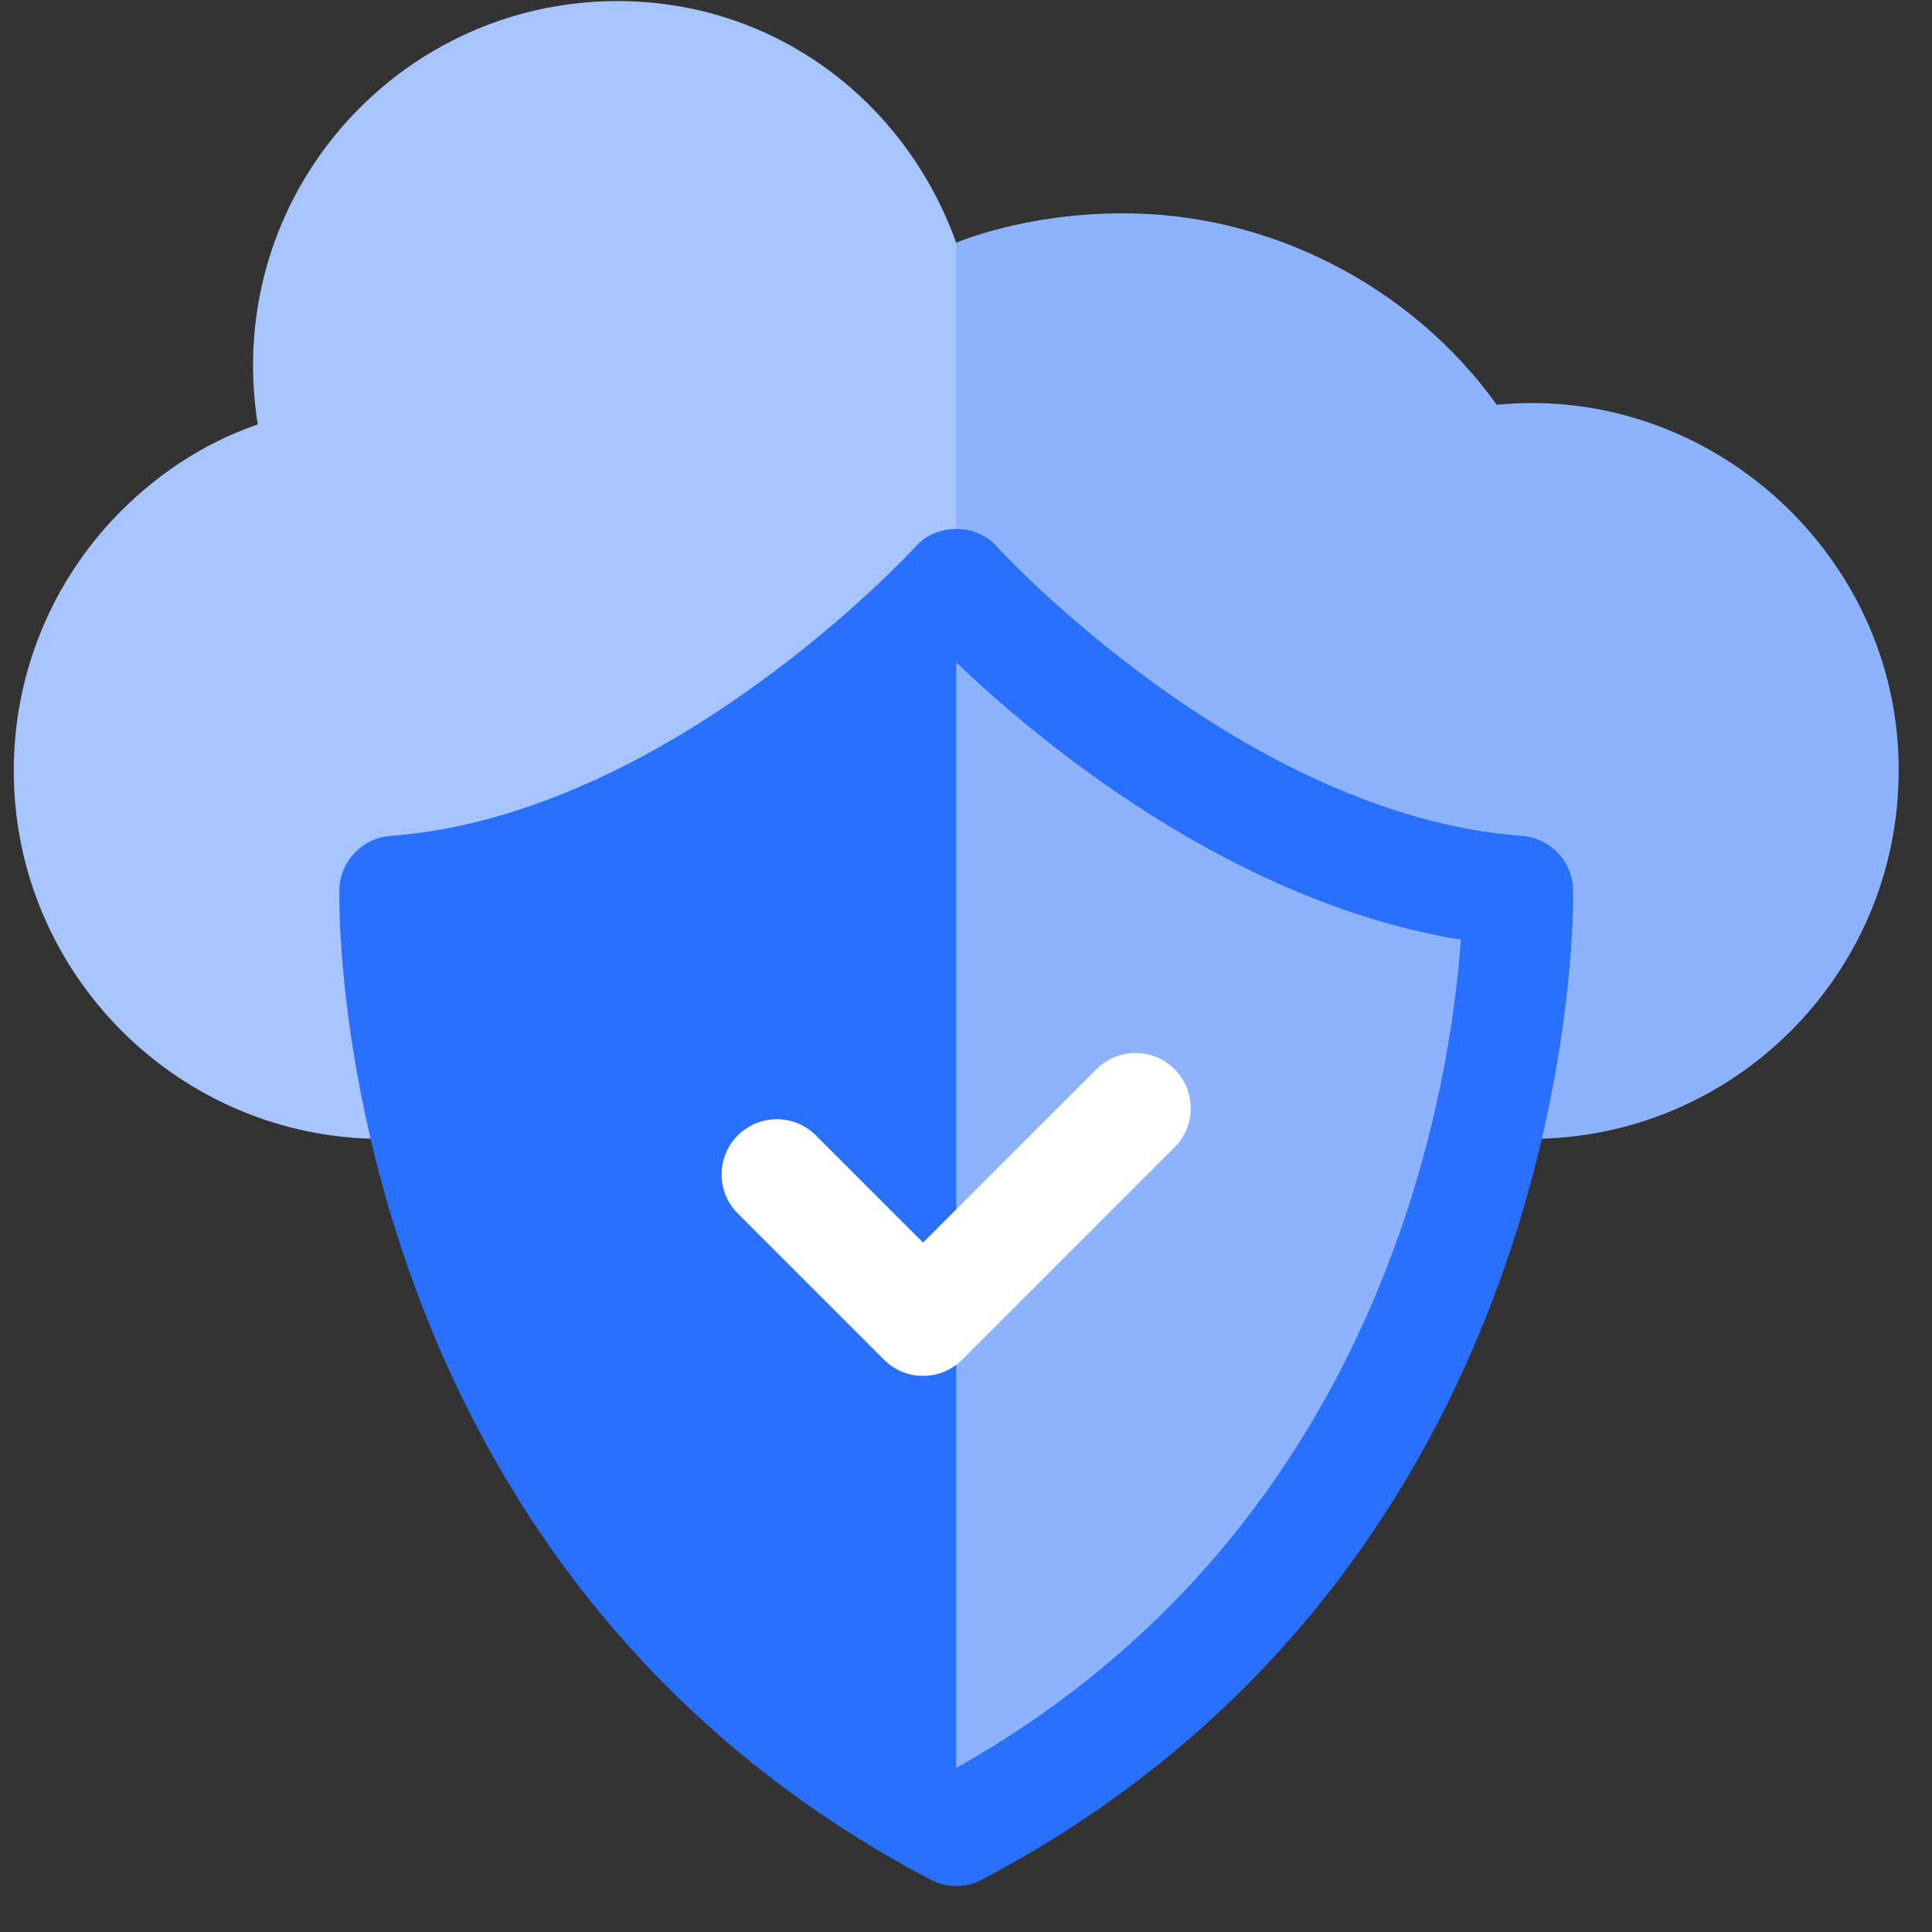
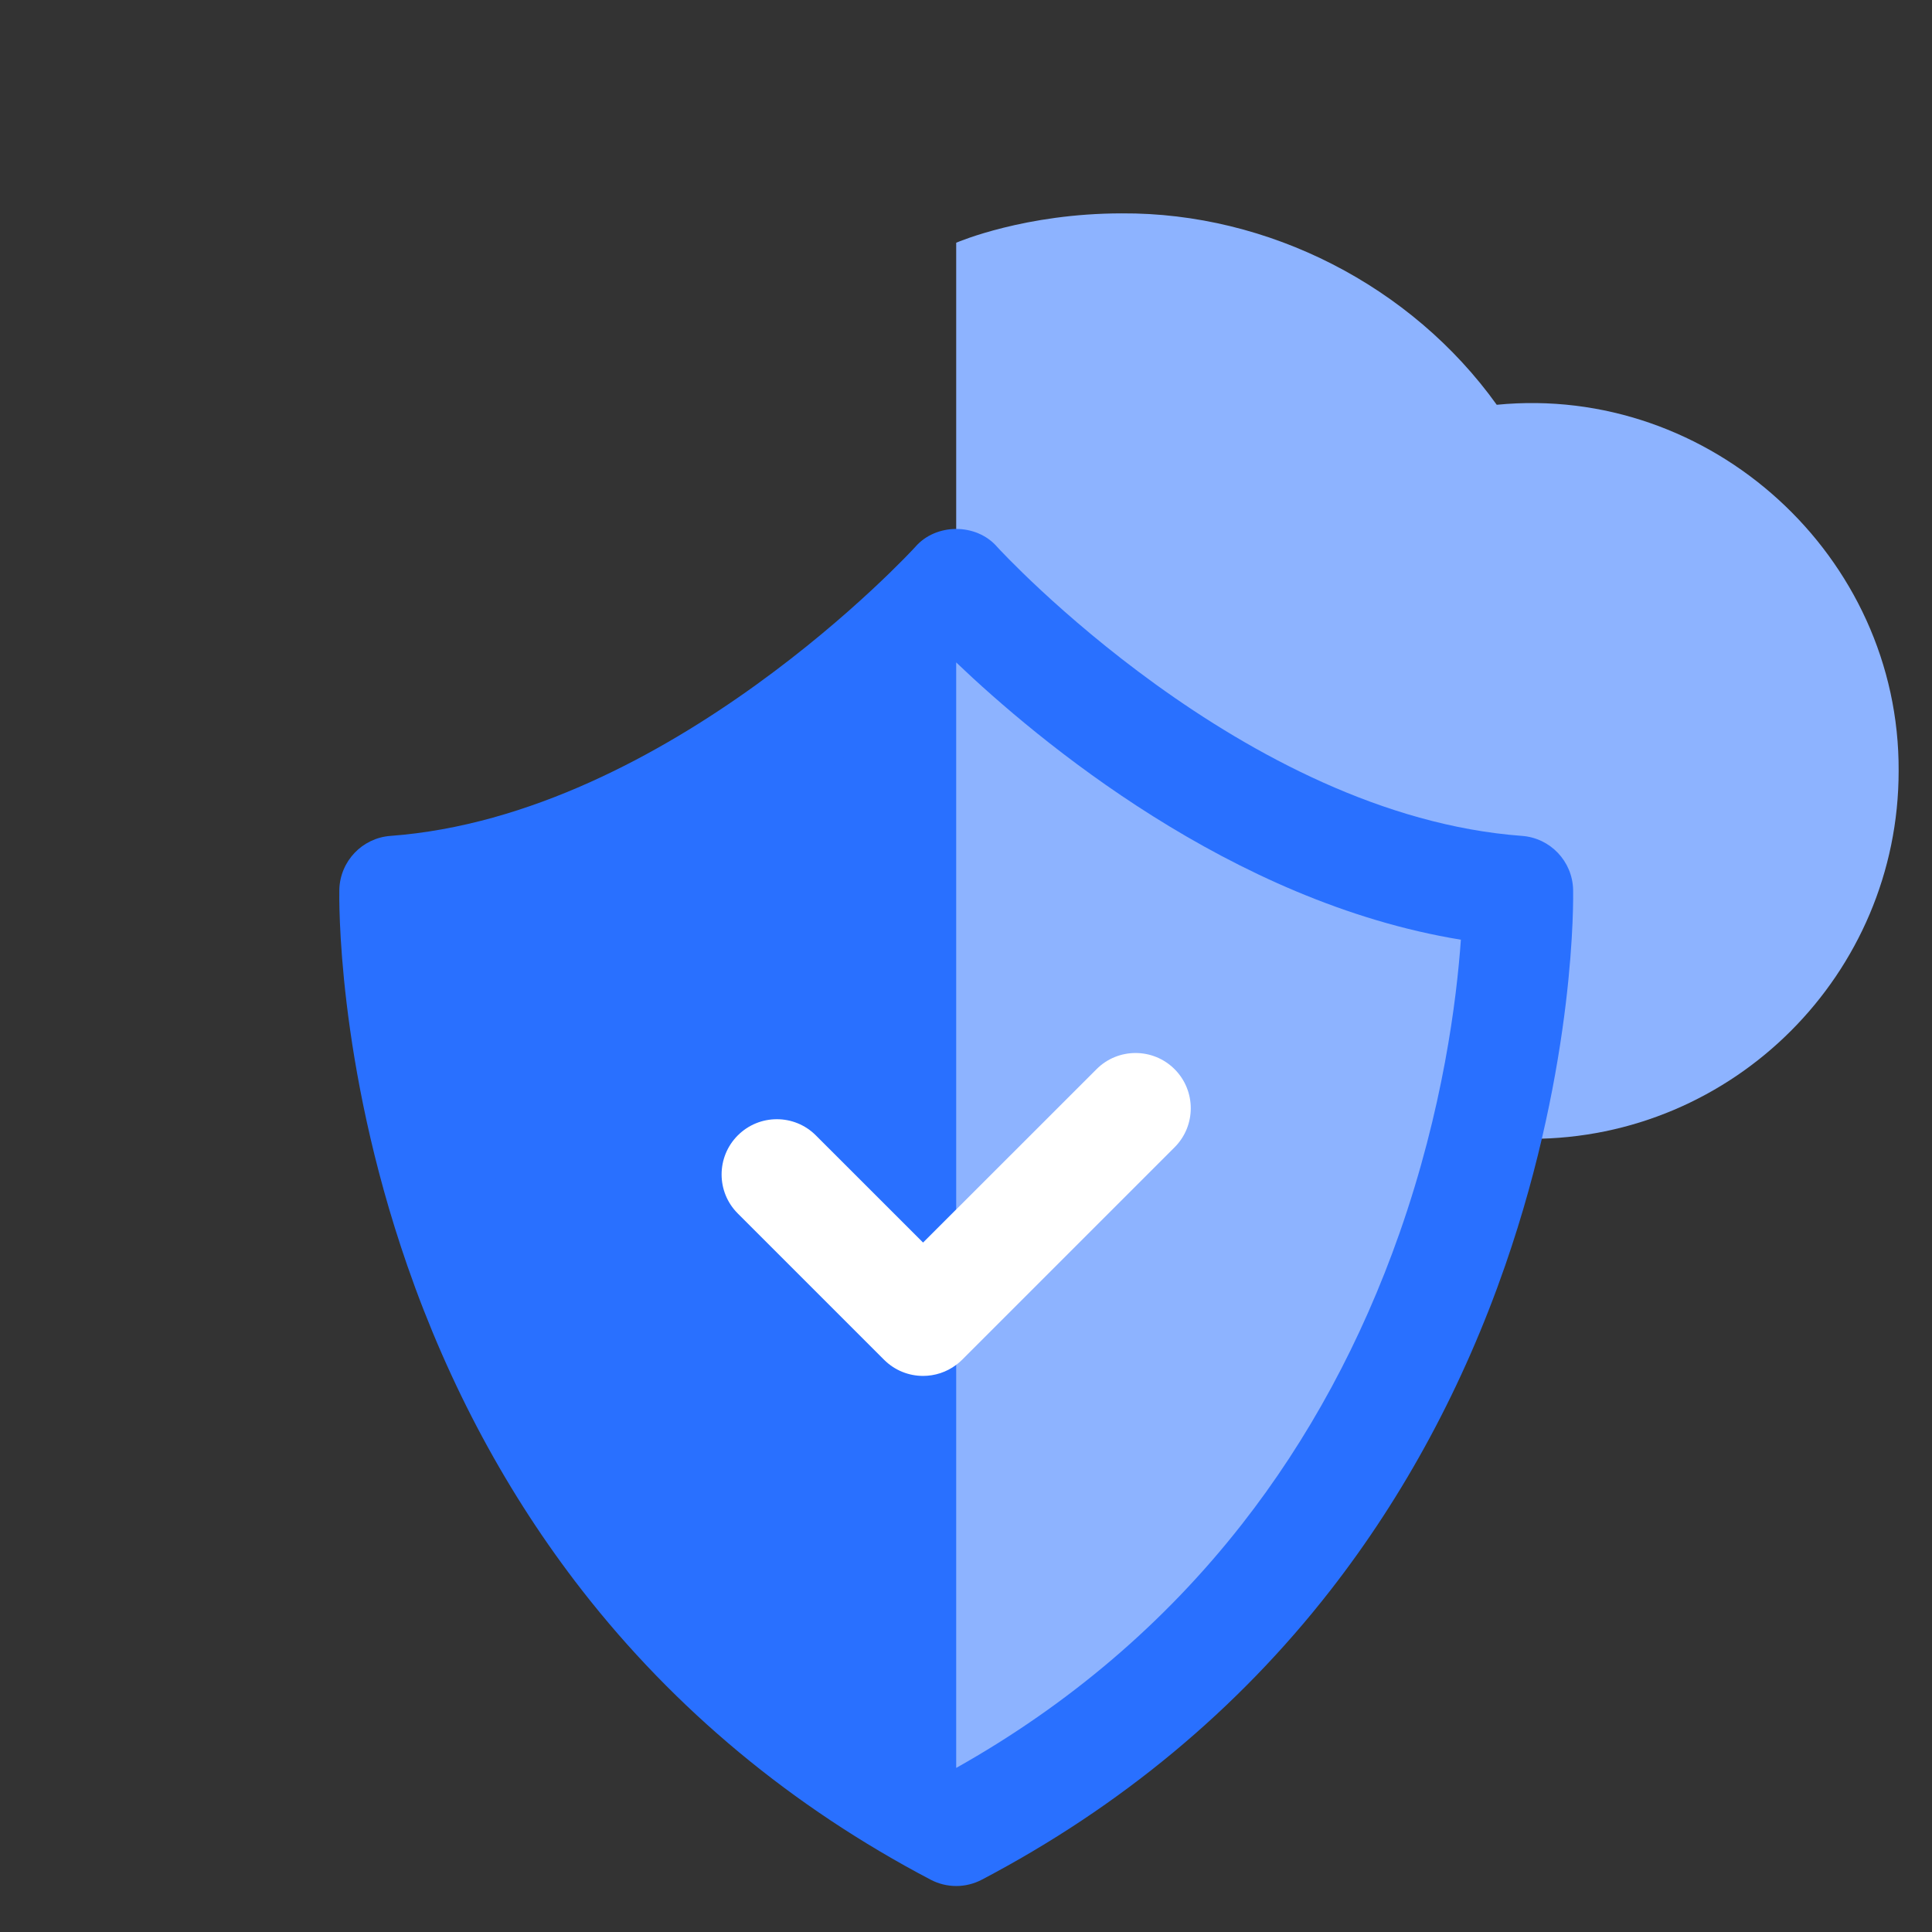
<svg xmlns="http://www.w3.org/2000/svg" width="41" height="41" viewBox="0 0 41 41" fill="none">
  <rect x="0" y="0" width="41" height="41" fill="#333333" stroke="none" />
  <g clip-path="url(#clip0_0_657)">
-     <path d="M20.292 5.152L24.578 15.739L20.292 24.169H8.106C3.797 24.169 0.292 20.663 0.292 16.355C0.292 14.387 1.027 12.505 2.362 11.059C3.228 10.128 4.287 9.412 5.471 9.007C5.405 8.601 5.37 8.184 5.37 7.758C5.37 3.487 8.833 0.023 13.105 0.023C16.462 0.023 19.222 2.163 20.292 5.152Z" fill="#A7C4FF" />
    <path d="M40.292 16.362C40.292 20.666 36.791 24.168 32.487 24.168H20.292V5.152L20.293 5.151C20.337 5.132 21.756 4.528 23.809 4.528C26.921 4.51 29.955 6.066 31.763 8.59C36.299 8.145 40.317 11.803 40.292 16.362Z" fill="#8DB3FF" />
    <path d="M20.293 12.393L24.216 24.521L20.293 38.852C8.071 32.432 8.373 18.907 8.373 18.907C14.838 18.426 20.293 12.393 20.293 12.393Z" fill="#2970FF" />
    <path d="M20.292 38.852V12.393C20.292 12.393 25.747 18.426 32.212 18.907C32.212 18.907 32.514 32.432 20.292 38.852Z" fill="#8DB3FF" />
    <path d="M20.293 11.225C19.969 11.225 19.644 11.352 19.424 11.606C19.373 11.663 14.194 17.3 8.287 17.739C7.685 17.783 7.216 18.278 7.201 18.881C7.198 19.028 7.139 22.523 8.643 26.857C9.528 29.407 10.775 31.725 12.35 33.747C14.323 36.28 16.812 38.347 19.748 39.889C19.919 39.979 20.105 40.024 20.293 40.024L21.49 38.177L20.293 37.518C17.906 36.177 15.869 34.44 14.231 32.348C12.816 30.541 11.69 28.461 10.885 26.168C9.96 23.533 9.673 21.207 9.584 19.942C14.464 19.145 18.566 15.707 20.293 14.058L21.49 13.17L20.293 11.225Z" fill="#2970FF" />
    <path d="M31.942 26.857C31.057 29.407 29.81 31.725 28.235 33.747C26.262 36.28 23.773 38.347 20.837 39.889C20.666 39.979 20.48 40.024 20.292 40.024V37.518C22.679 36.177 24.716 34.44 26.354 32.348C27.77 30.541 28.895 28.461 29.7 26.168C30.625 23.534 30.913 21.208 31.002 19.942C26.121 19.145 22.02 15.707 20.292 14.058V11.225C20.617 11.225 20.942 11.352 21.162 11.607C21.212 11.663 26.391 17.3 32.298 17.739C32.9 17.783 33.37 18.278 33.384 18.881C33.387 19.028 33.446 22.523 31.942 26.857Z" fill="#2970FF" />
    <path d="M20.291 25.667L21.489 26.476L20.291 28.965C20.084 29.121 19.836 29.199 19.589 29.199C19.289 29.199 18.989 29.084 18.76 28.855L15.657 25.752C15.199 25.295 15.199 24.553 15.657 24.095C16.115 23.637 16.857 23.637 17.314 24.095L19.589 26.369L20.291 25.667Z" fill="white" />
    <path d="M24.927 24.347L20.418 28.856C20.378 28.895 20.336 28.932 20.292 28.965V25.667L23.27 22.69C23.727 22.232 24.469 22.232 24.927 22.69C25.384 23.148 25.384 23.89 24.927 24.347Z" fill="white" />
  </g>
  <defs>
    <clipPath id="clip0_0_657">
      <rect width="40" height="40" fill="white" transform="translate(0.292 0.023)" />
    </clipPath>
  </defs>
</svg>